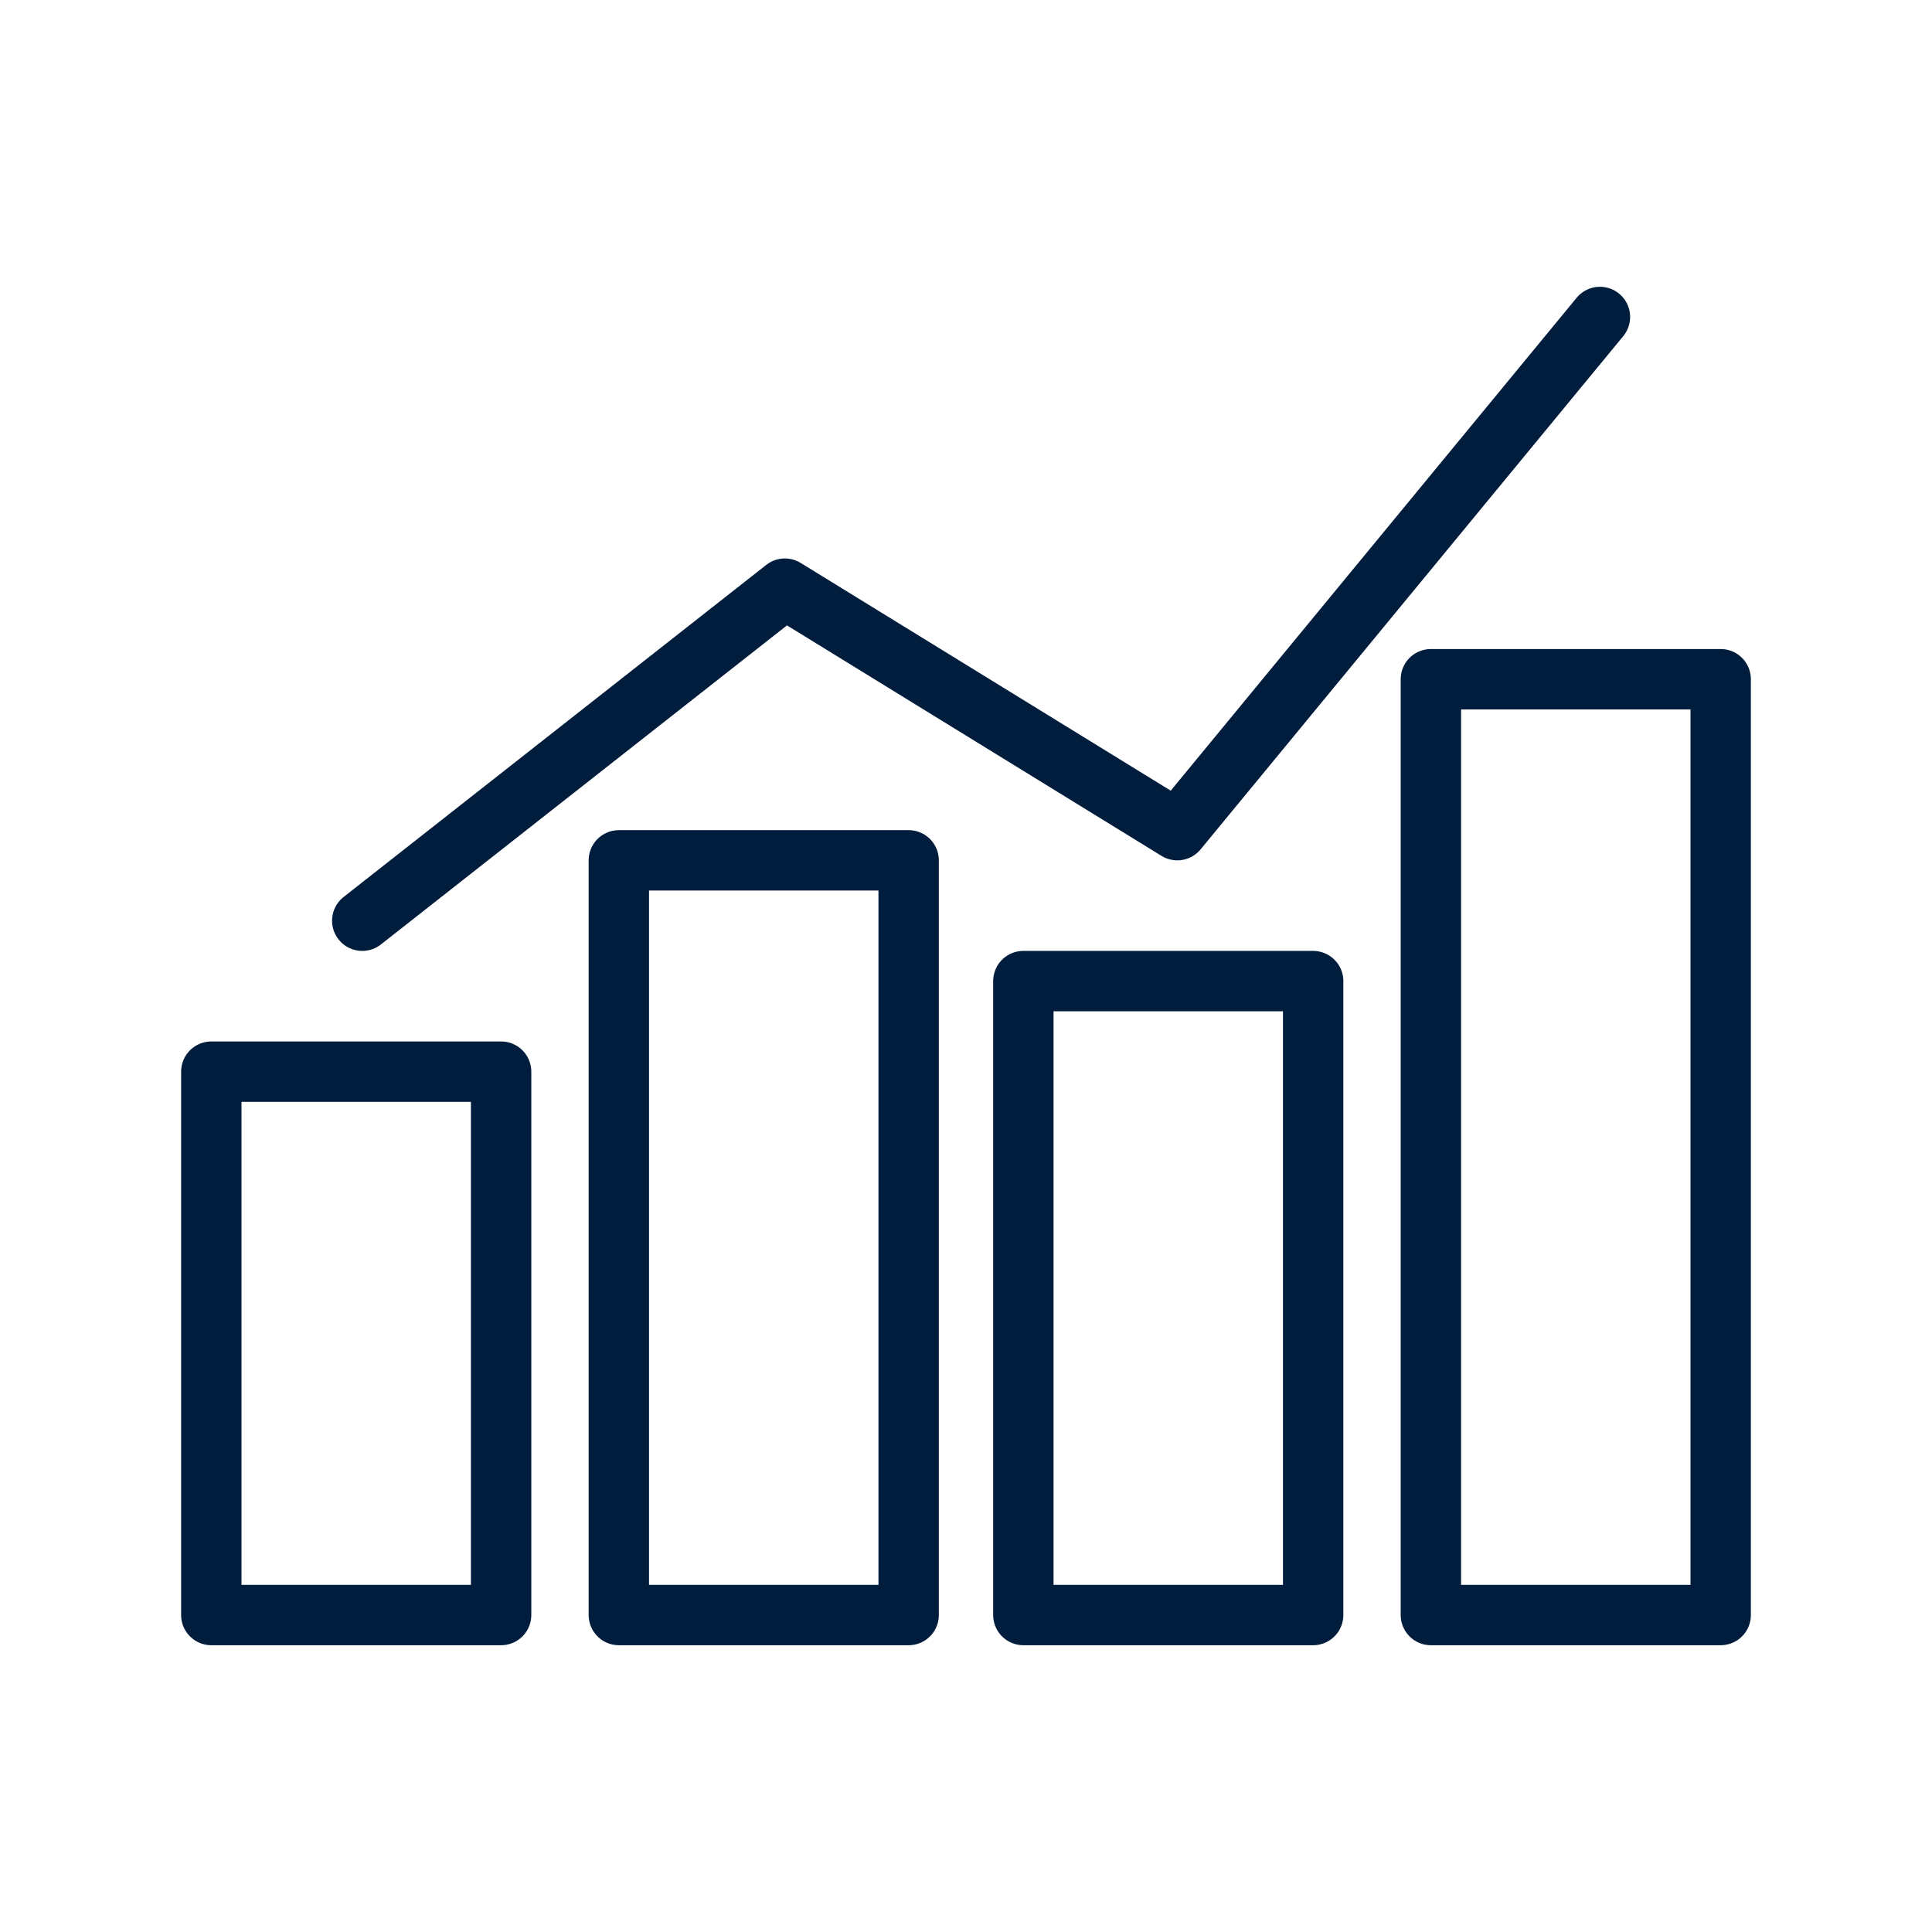
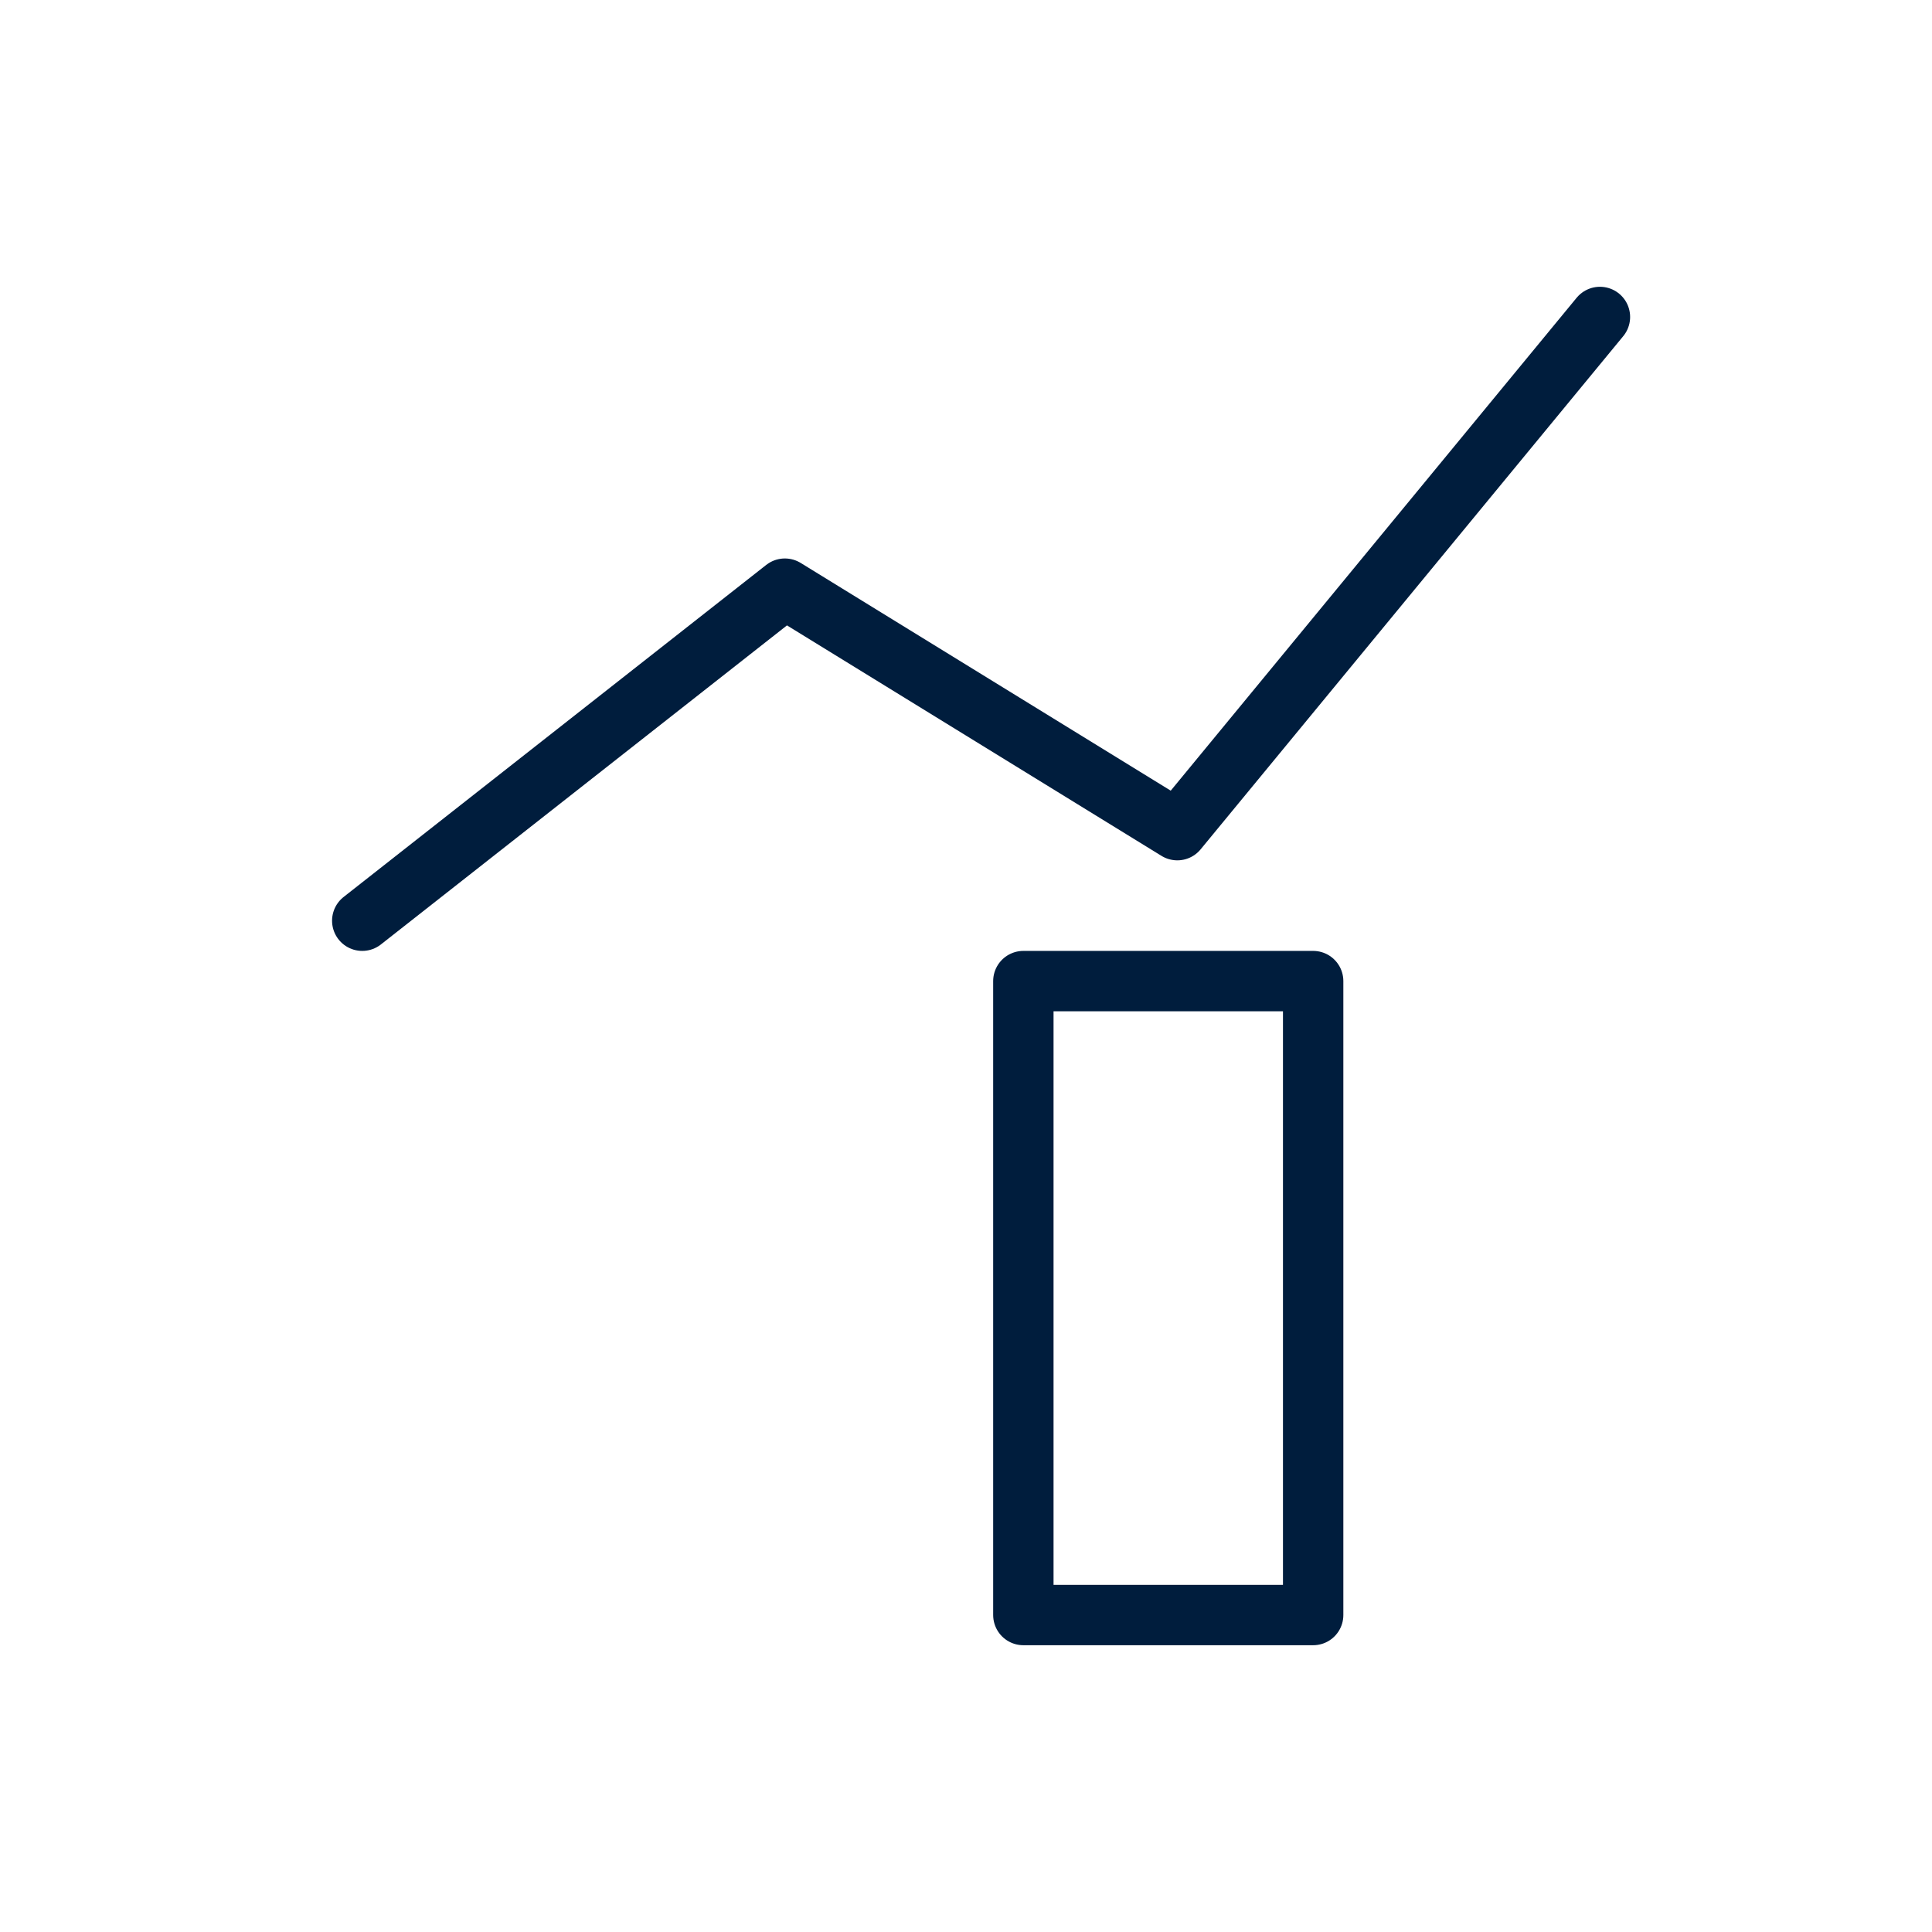
<svg xmlns="http://www.w3.org/2000/svg" id="Layer_1" viewBox="0 0 64 64">
  <defs>
    <style>      .st0 {        fill: none;        stroke: #001d3d;        stroke-linecap: round;        stroke-linejoin: round;        stroke-width: 2px;      }    </style>
  </defs>
-   <rect class="st0" x="7" y="35.5" width="9.6" height="18" />
-   <rect class="st0" x="20.5" y="28.5" width="9.6" height="25" />
  <rect class="st0" x="33.9" y="32.5" width="9.6" height="21" />
-   <rect class="st0" x="47.4" y="22.5" width="9.6" height="31" />
  <polyline class="st0" points="12 30.5 26 19.5 39 27.5 53 10.5" />
</svg>